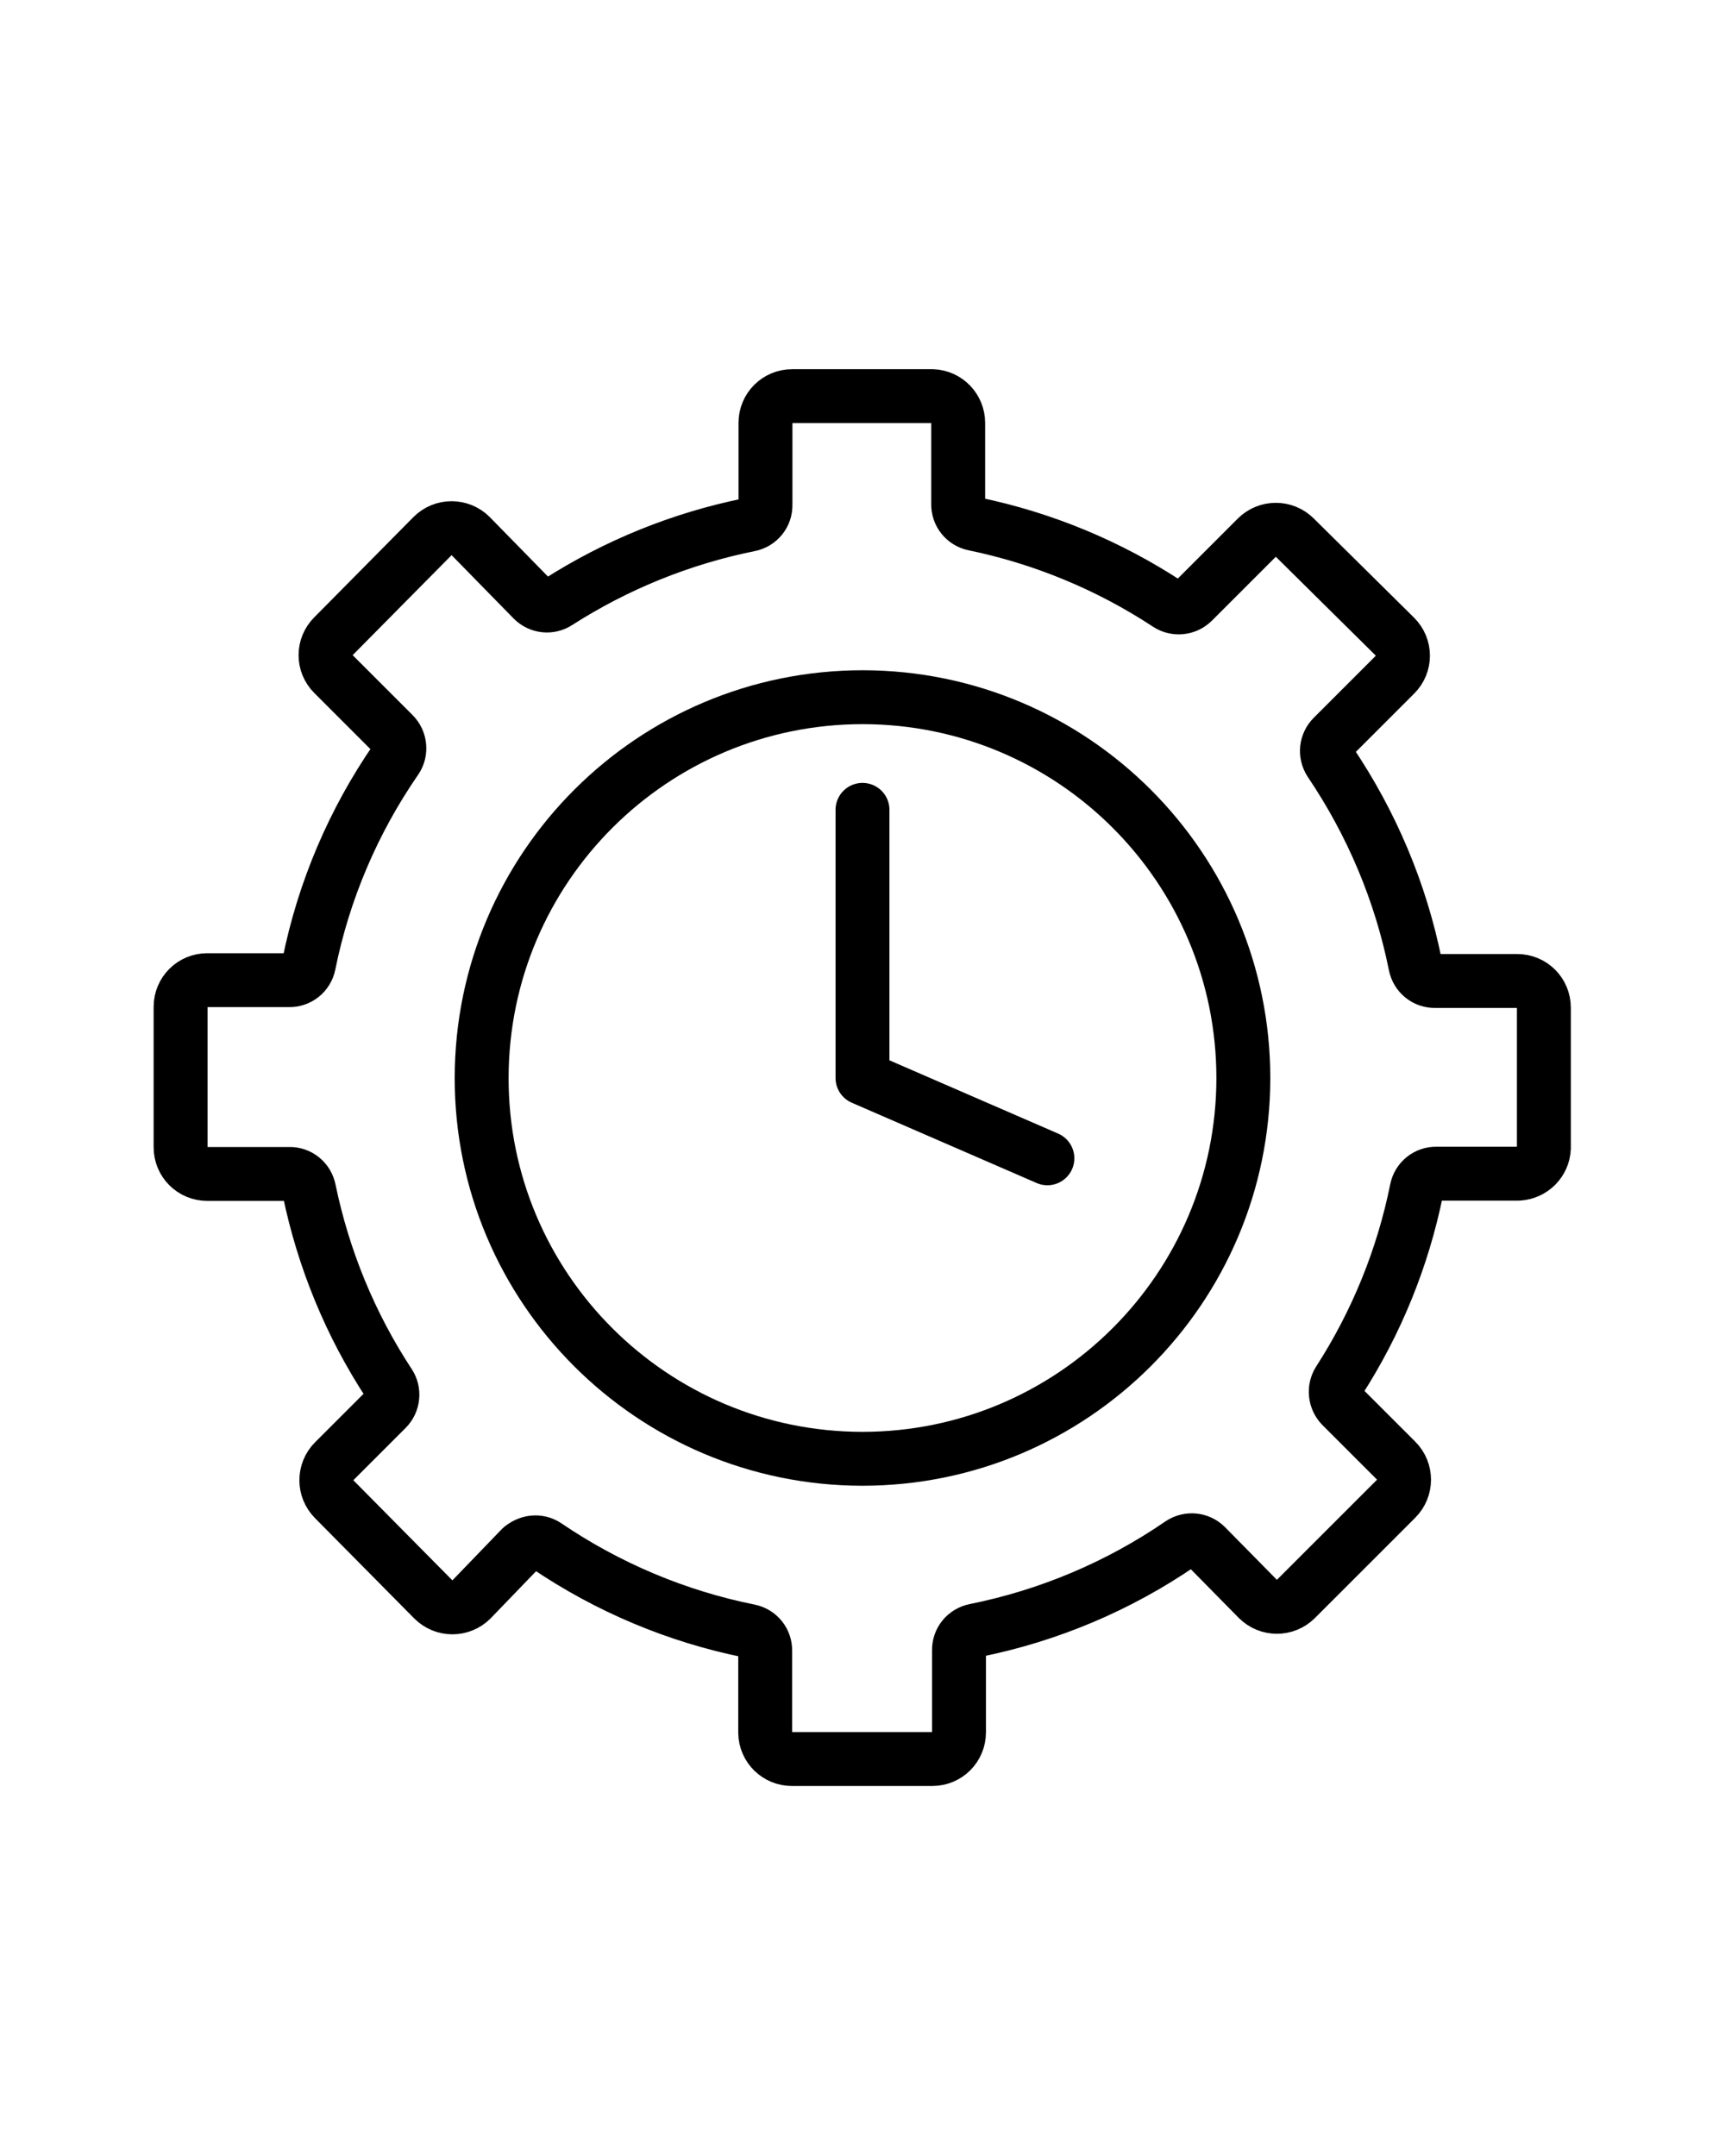
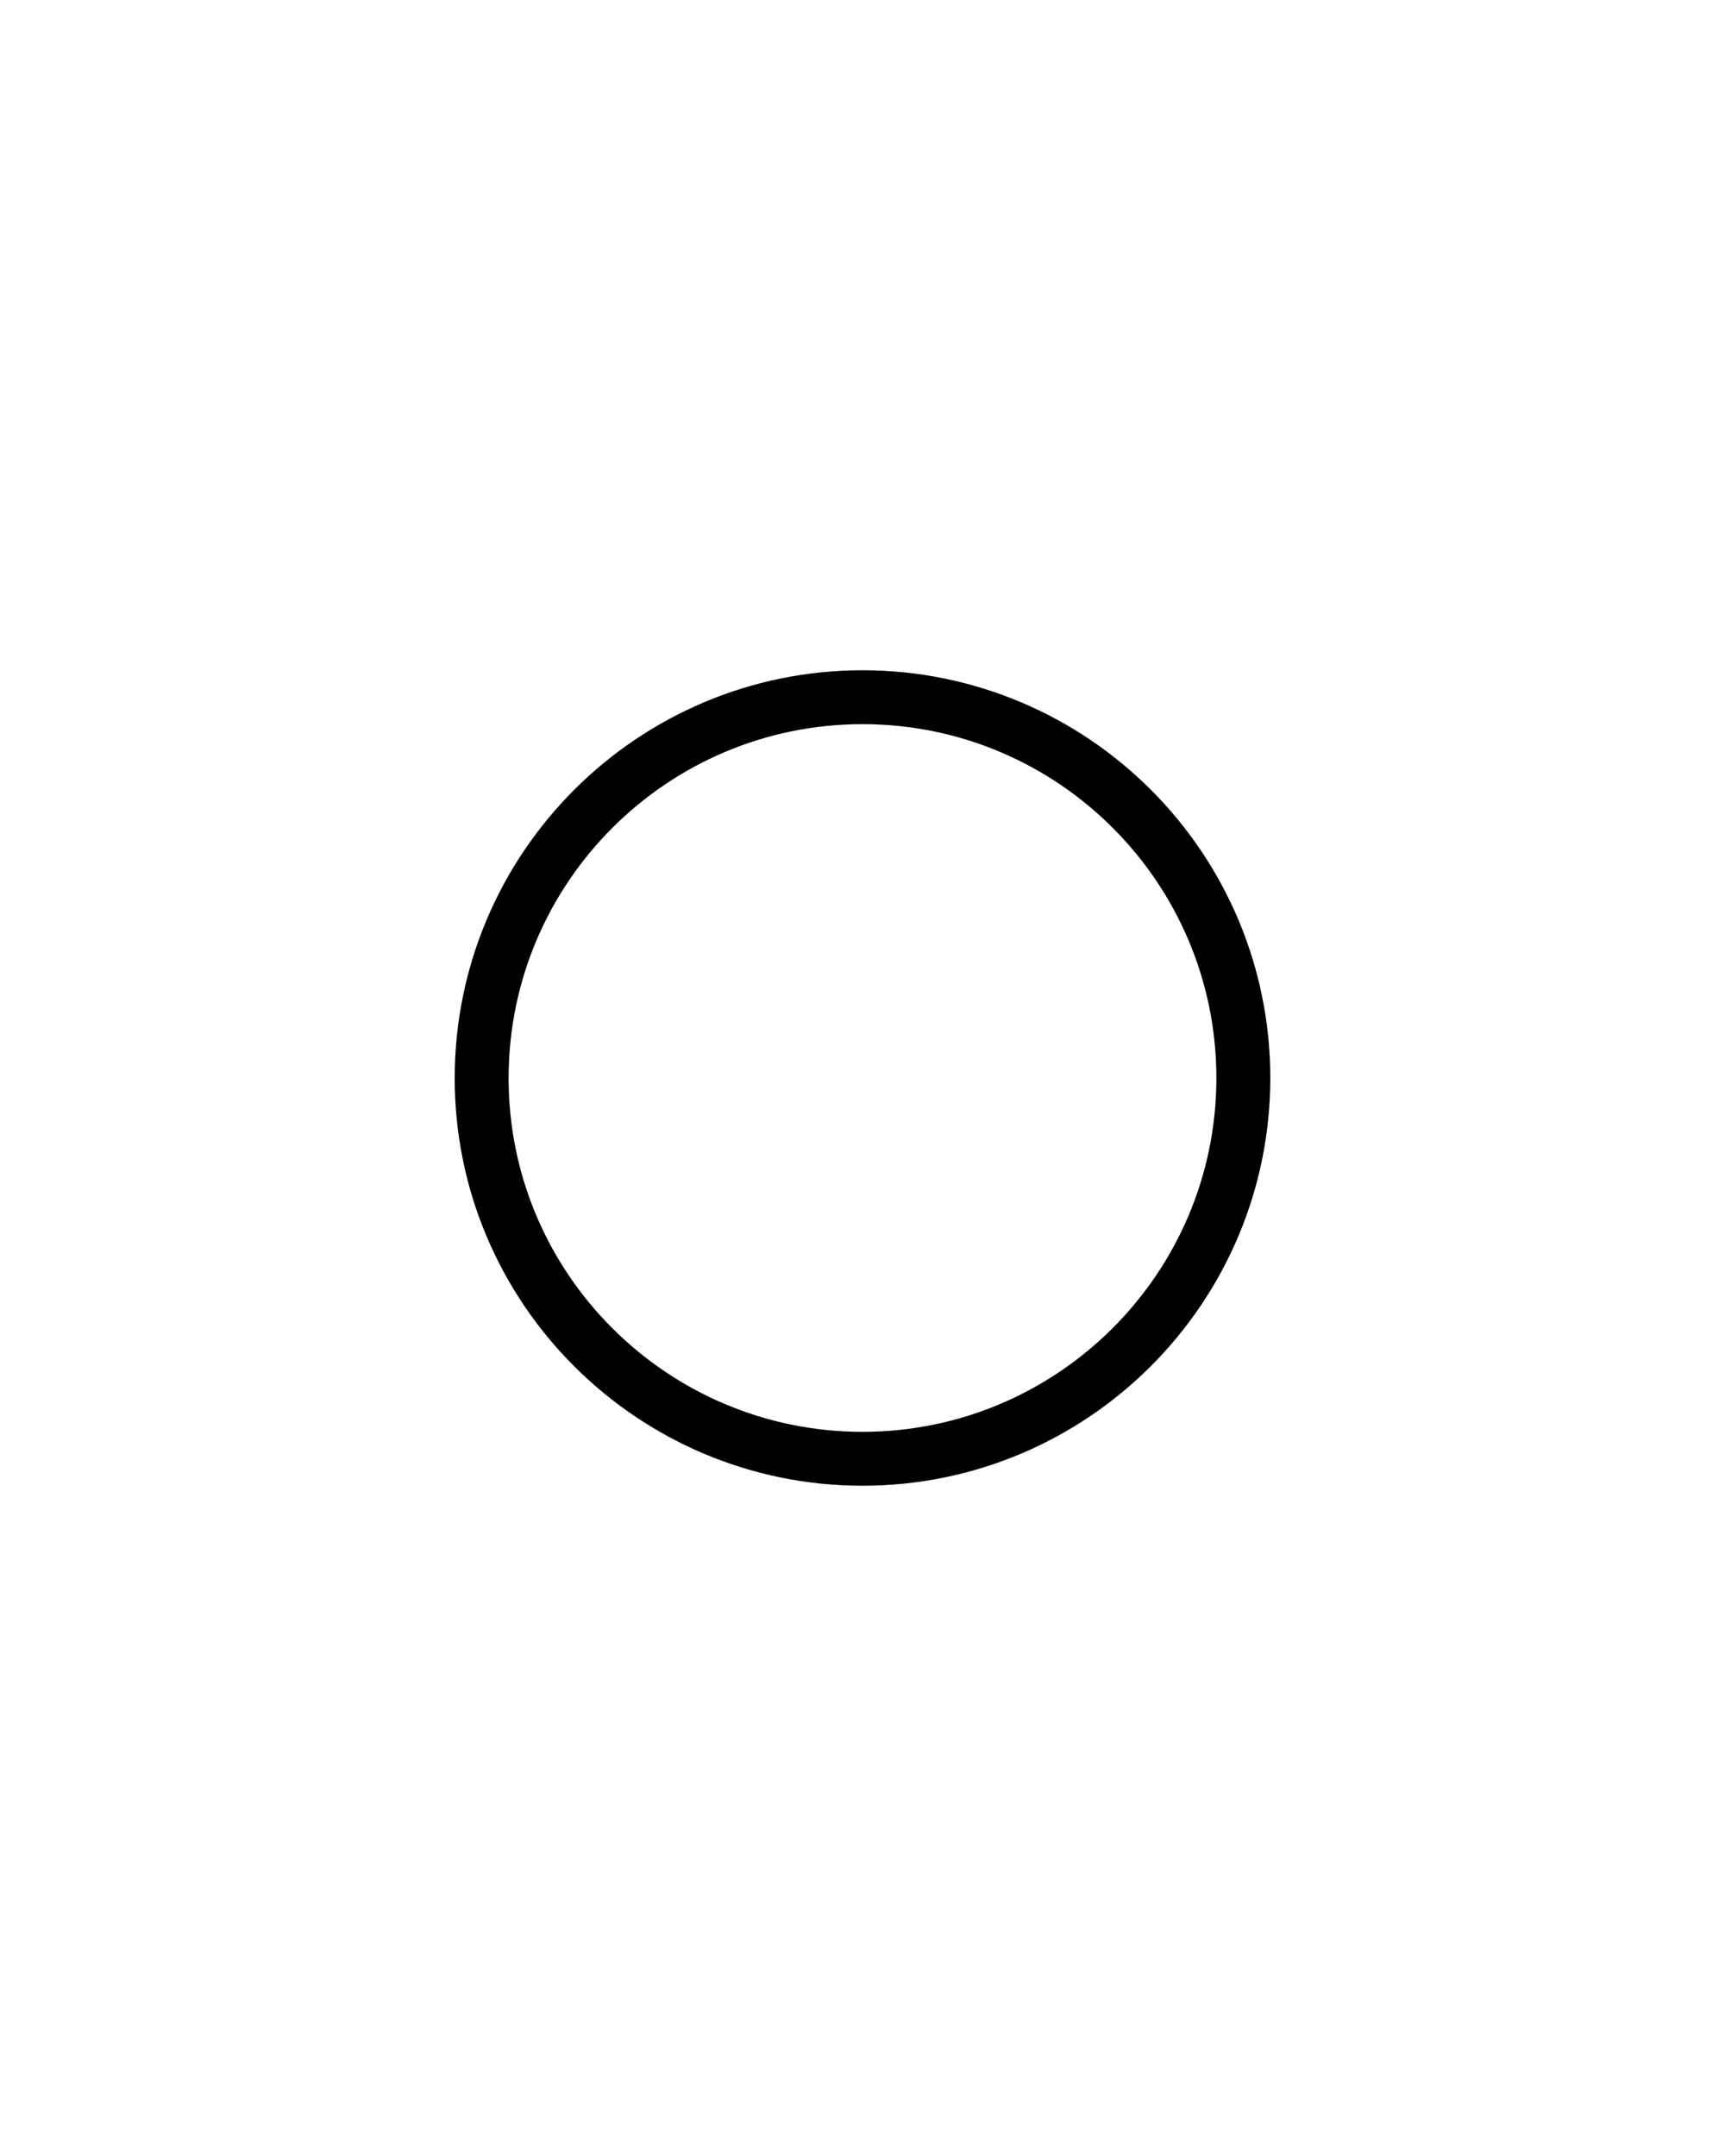
<svg xmlns="http://www.w3.org/2000/svg" version="1.1" id="Layer_1" x="0px" y="0px" viewBox="0 0 64 80" style="enable-background:new 0 0 64 80;" xml:space="preserve">
  <style type="text/css">
	.st0{fill:none;stroke:#000000;stroke-width:2;stroke-linecap:round;stroke-linejoin:round;stroke-miterlimit:10;}
</style>
  <g>
    <g>
      <path class="st0" d="M32.01,25.87c-7.8,0-14.13,6.32-14.14,14.12s6.32,14.13,14.12,14.14c7.8,0,14.13-6.32,14.14-14.12    C46.13,32.2,39.81,25.88,32.01,25.87z" />
-       <path class="st0" d="M19.86,57.23c0.15,0,0.29,0.04,0.42,0.13c2.27,1.54,4.83,2.62,7.52,3.16c0.35,0.07,0.6,0.38,0.59,0.74l0,3.04    c0.01,0.54,0.45,0.97,0.99,0.97l5.21,0c0.55,0,0.99-0.44,0.99-0.99l0,0l0-3.04c-0.01-0.36,0.24-0.67,0.6-0.74    c2.73-0.55,5.32-1.64,7.62-3.22c0.3-0.2,0.69-0.16,0.94,0.09l1.93,1.96c0.39,0.39,1.02,0.39,1.41,0l3.72-3.72    c0.39-0.39,0.39-1.02,0-1.41l-2.03-2.03c-0.24-0.25-0.28-0.63-0.1-0.92c1.4-2.17,2.38-4.58,2.89-7.11    c0.07-0.35,0.38-0.6,0.74-0.59l3.04,0c0.51-0.03,0.92-0.44,0.94-0.95l0-5.21c0-0.55-0.44-0.99-0.99-0.99l0,0l-3.04,0    c-0.36,0.01-0.67-0.24-0.74-0.6c-0.54-2.69-1.62-5.25-3.16-7.53c-0.19-0.3-0.15-0.68,0.1-0.93l2.31-2.31    c0.39-0.39,0.39-1.01,0-1.4l-3.72-3.68c-0.39-0.39-1.02-0.39-1.41,0l-2.37,2.37c-0.25,0.25-0.64,0.29-0.93,0.1    c-2.19-1.44-4.63-2.45-7.19-2.98c-0.35-0.07-0.6-0.38-0.59-0.74l0-3.01c0-0.53-0.42-0.97-0.95-0.99l-5.21,0    c-0.55,0-0.99,0.44-0.99,0.99v0l0,3.04c0.01,0.36-0.24,0.67-0.6,0.74c-2.53,0.51-4.94,1.49-7.11,2.88    c-0.29,0.19-0.67,0.15-0.92-0.1l-2.31-2.36c-0.39-0.39-1.02-0.39-1.41,0l-3.68,3.72c-0.39,0.39-0.39,1.01,0,1.4l2.23,2.23    c0.25,0.25,0.29,0.65,0.09,0.94c-1.58,2.29-2.68,4.87-3.23,7.6c-0.07,0.35-0.38,0.6-0.74,0.59l-3.03,0    c-0.55,0-0.99,0.44-0.99,0.99l0,0l0,5.21c0,0.55,0.44,0.99,0.99,0.99h0l3.04,0c0.36-0.01,0.67,0.24,0.74,0.6    c0.53,2.56,1.53,5,2.97,7.19c0.19,0.29,0.15,0.68-0.1,0.93l-1.94,1.94c-0.39,0.39-0.39,1.02,0,1.41l3.68,3.72    c0.39,0.39,1.02,0.39,1.41,0l1.85-1.92C19.49,57.31,19.67,57.23,19.86,57.23z" />
    </g>
    <g>
-       <polyline class="st0" points="38.86,42.98 32,40 32,30.05   " />
-     </g>
+       </g>
  </g>
</svg>